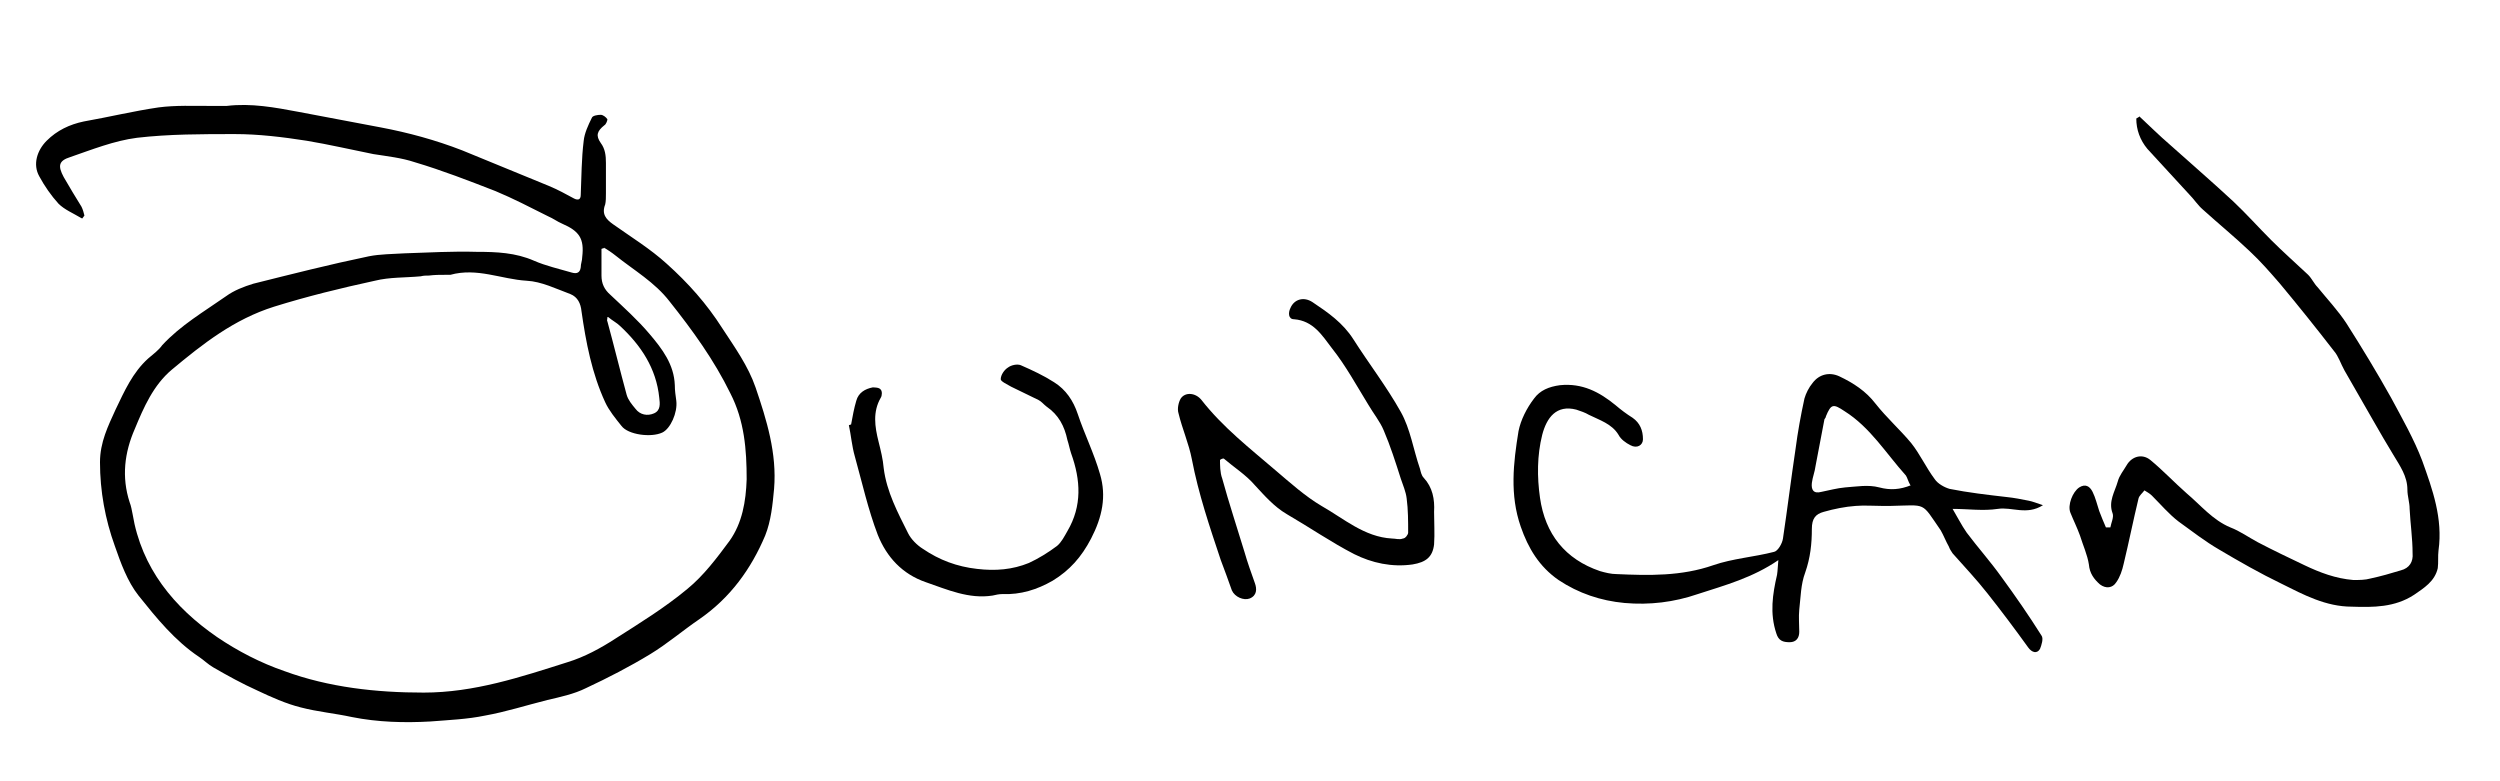
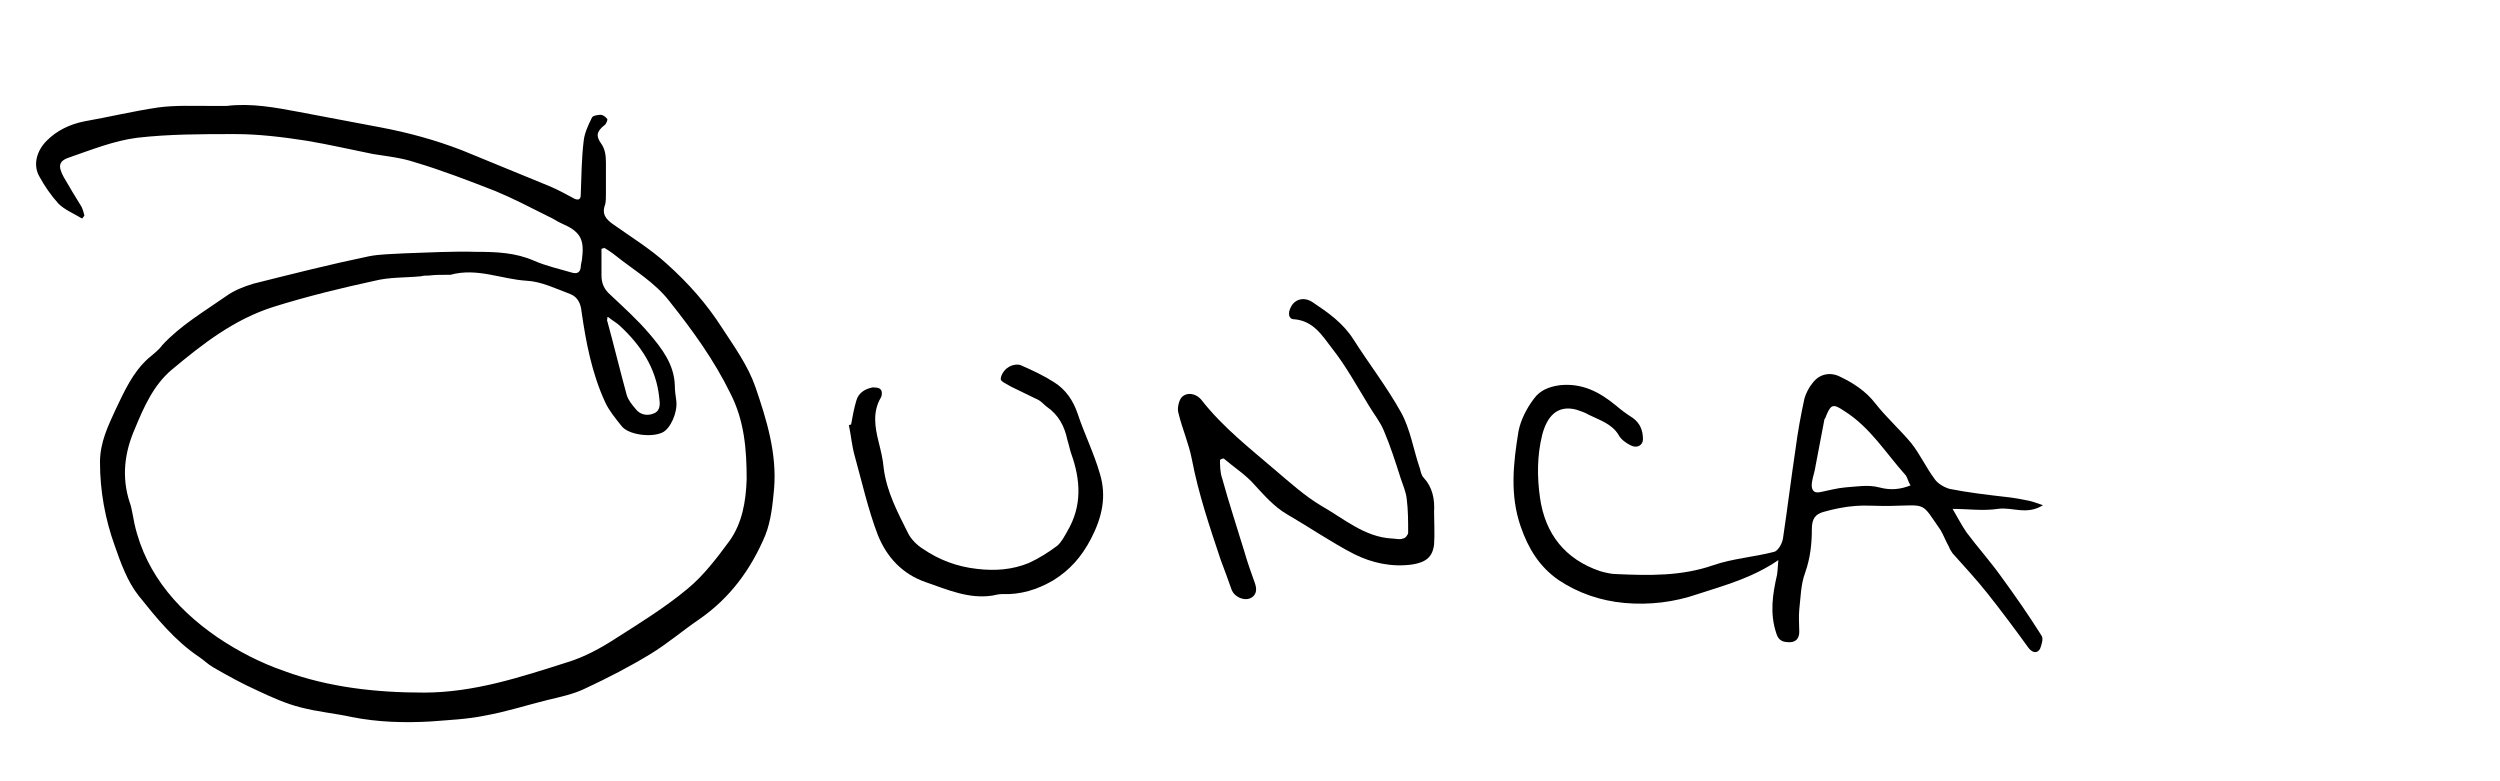
<svg xmlns="http://www.w3.org/2000/svg" id="Layer_1" data-name="Layer 1" viewBox="0 0 337.5 105.5">
  <defs>
    <style>      .cls-1 {        fill: #000;        stroke-width: 0px;      }    </style>
  </defs>
  <path class="cls-1" d="M10.9,29.4c-1-.6-2.2-1.1-3-1.9-1-1.1-1.9-2.4-2.6-3.7-.9-1.6-.3-3.5,1-4.8,1.4-1.4,3.1-2.2,5-2.6,3.4-.6,6.7-1.4,10.1-1.9,2.3-.3,4.7-.2,7.1-.2.7,0,1.4,0,2.1,0,3.3-.4,6.5.2,9.7.8,3.7.7,7.4,1.4,11.1,2.1,3.7.7,7.4,1.7,11,3.1,3.9,1.6,7.8,3.2,11.7,4.8,1.2.5,2.3,1.1,3.4,1.7.6.3.9.1.9-.5.1-2.4.1-4.9.4-7.3.1-1,.6-2.1,1.1-3.1.1-.3.8-.4,1.2-.4.3,0,.7.3.9.6,0,.2-.2.7-.4.8-1,.8-1.2,1.4-.5,2.4.6.8.7,1.7.7,2.7,0,1.4,0,2.7,0,4.1,0,.5,0,1.1-.1,1.5-.5,1.3.1,2,1.1,2.7,2.4,1.7,5,3.3,7.2,5.3,2.9,2.6,5.4,5.4,7.5,8.7,1.7,2.6,3.5,5.1,4.5,8,1.5,4.4,2.9,8.9,2.5,13.7-.2,2.1-.4,4.3-1.2,6.3-1.9,4.5-4.7,8.4-8.9,11.3-2.2,1.5-4.3,3.3-6.6,4.7-2.8,1.7-5.7,3.2-8.7,4.6-1.6.8-3.5,1.2-5.2,1.6-2.8.7-5.6,1.6-8.4,2.1-2.4.5-4.9.6-7.4.8-3.5.2-7.1.1-10.6-.6-2.3-.5-4.6-.7-6.9-1.3-2-.5-4-1.4-5.9-2.3-2-.9-4-2-5.9-3.1-.7-.4-1.3-1-1.9-1.4-3.3-2.2-5.8-5.3-8.2-8.3-1.5-1.9-2.4-4.4-3.2-6.7-1.3-3.6-2-7.4-2-11.3,0-2.7,1.1-4.9,2.1-7.1,1.2-2.5,2.3-5,4.4-6.9.7-.6,1.4-1.1,1.9-1.8,2.5-2.7,5.6-4.5,8.6-6.6,1.1-.8,2.4-1.3,3.7-1.7,5.2-1.3,10.3-2.6,15.6-3.7,1.5-.3,3.2-.3,4.8-.4,3.2-.1,6.5-.3,9.8-.2,2.6,0,5.2.1,7.7,1.2,1.6.7,3.4,1.1,5.1,1.6.7.2,1.1,0,1.2-.7,0-.5.2-.9.2-1.4.3-2.5-.4-3.5-2.7-4.5-.7-.3-1.2-.7-1.9-1-2.4-1.2-4.7-2.4-7.1-3.4-3.6-1.4-7.2-2.8-10.9-3.9-1.8-.6-3.7-.8-5.6-1.1-3-.6-6-1.3-9-1.8-3.2-.5-6.5-.9-9.7-.9-4.4,0-8.9,0-13.2.5-3.1.4-6.1,1.6-9,2.6-1.6.5-1.7,1.2-.9,2.7.8,1.4,1.6,2.7,2.4,4,.2.4.3.8.4,1.2-.1.1-.2.3-.3.4ZM81.6,33.5c-.1,0-.2,0-.4.1,0,1.2,0,2.4,0,3.6,0,1.1.4,1.9,1.2,2.6,1.8,1.7,3.7,3.4,5.3,5.3,1.7,2,3.3,4.1,3.4,6.9,0,.7.1,1.4.2,2.1.2,1.6-.8,3.8-1.9,4.3-1.5.7-4.6.3-5.5-.9-.8-1-1.7-2.1-2.2-3.2-1.8-3.9-2.6-8.1-3.2-12.3-.1-1-.5-1.9-1.5-2.3-1.9-.7-3.9-1.7-5.9-1.8-3.4-.2-6.7-1.8-10.3-.8-.2,0-.4,0-.6,0-.8,0-1.5,0-2.3.1-.4,0-.7,0-1.1.1-2.1.2-4.2.1-6.2.6-4.6,1-9.1,2.1-13.6,3.5-5.4,1.7-9.6,5-13.8,8.5-2.5,2.1-3.8,5.1-5,8-1.4,3.2-1.8,6.5-.7,9.9.2.5.3,1.1.4,1.6,1.2,7.3,5.6,12.6,11.4,16.6,2.8,1.9,5.9,3.5,9.1,4.6,6,2.2,12.4,2.9,18.8,2.9,6.8,0,13.1-2.1,19.4-4.1,2.3-.7,4.5-1.9,6.5-3.2,3.3-2.1,6.7-4.2,9.7-6.7,2.2-1.8,4-4.2,5.7-6.5,1.7-2.4,2.2-5.3,2.3-8.3,0-4-.3-7.9-2.2-11.6-2.2-4.5-5.1-8.5-8.2-12.4-2-2.6-4.8-4.2-7.3-6.2-.5-.4-1.1-.8-1.6-1.1ZM82,42.8c0,.3-.1.5,0,.6.9,3.3,1.7,6.6,2.6,9.9.2.7.7,1.3,1.2,1.9.6.8,1.6,1,2.5.6.9-.4.8-1.3.7-2.1-.4-4-2.5-7.1-5.3-9.7-.4-.4-1-.7-1.6-1.2Z" />
  <path class="cls-1" d="M240.1,75.6c-3.5,2.4-7.2,3.4-10.9,4.6-3.2,1.1-6.5,1.5-9.9,1.2-3.2-.3-6.2-1.3-8.9-3.1-2.6-1.8-4.1-4.3-5.1-7.2-1.5-4.3-1-8.6-.3-12.9.3-1.5,1.1-3.1,2.1-4.4.8-1.1,2-1.6,3.5-1.8,3-.3,5.3.9,7.5,2.7.7.6,1.5,1.2,2.3,1.7,1,.7,1.4,1.7,1.4,2.9,0,.8-.8,1.3-1.7.8-.6-.3-1.3-.8-1.6-1.4-.9-1.5-2.6-2-4-2.7-.5-.3-1.1-.5-1.7-.7-2.7-.7-4,1.1-4.6,3.4-.7,2.8-.7,5.7-.3,8.5.7,4.9,3.4,8.3,8.1,9.9.7.2,1.5.4,2.2.4,4.4.2,8.8.3,13.1-1.2,2.6-.9,5.5-1.1,8.2-1.8.5-.1,1.1-1.1,1.2-1.8.6-4,1.1-8.1,1.7-12.1.3-2.3.7-4.5,1.2-6.8.2-.7.6-1.5,1.1-2.1.9-1.2,2.3-1.5,3.6-.9,1.9.9,3.6,2,4.9,3.7,1.5,1.9,3.3,3.5,4.8,5.3,1.2,1.5,2,3.3,3.2,4.9.4.6,1.3,1.1,2,1.3,2.5.5,5.1.8,7.7,1.1,1,.1,2,.3,3,.5.5.1,1,.3,1.9.6-2.2,1.4-4.2.2-6.1.5-2,.3-4,0-6.1,0,.6,1,1.2,2.2,1.9,3.2,1.5,2,3.2,3.9,4.7,6,1.9,2.6,3.7,5.2,5.4,7.9.3.4,0,1.3-.2,1.8-.4.7-1.1.5-1.6-.2-1.8-2.5-3.6-4.9-5.5-7.3-1.5-1.9-3.1-3.6-4.7-5.4-.2-.3-.4-.6-.5-.9-.4-.7-.7-1.5-1.1-2.2-2.7-3.9-1.8-3.4-6.8-3.3-.4,0-.7,0-1.1,0-1.2,0-2.4-.1-3.6,0-1.4.1-2.9.4-4.3.8-1.1.3-1.6.9-1.6,2.3,0,2-.2,3.9-.9,5.9-.6,1.6-.6,3.3-.8,5-.1,1,0,2,0,3,0,.8-.4,1.4-1.3,1.4-.9,0-1.5-.2-1.8-1.2-.9-2.7-.5-5.3.1-7.9.1-.6.1-1.3.2-2.3ZM257.9,65.5c-.3-.5-.4-1-.6-1.3-2.7-3-4.8-6.5-8.3-8.7-1.5-1-1.8-1-2.5.7,0,.1-.1.3-.2.4-.4,2.1-.8,4.2-1.2,6.3-.1.8-.4,1.5-.5,2.3-.1.9.2,1.5,1.3,1.2,1-.2,2.1-.5,3.2-.6,1.5-.1,3.1-.4,4.6,0,1.5.4,2.8.3,4.3-.3Z" />
-   <path class="cls-1" d="M288.8,15.7c1.4,1.3,2.7,2.6,4.1,3.8,2.9,2.6,5.8,5.1,8.6,7.7,1.8,1.7,3.4,3.5,5.1,5.2,1.6,1.6,3.3,3.1,5,4.7.5.5.8,1.2,1.3,1.7,1.3,1.6,2.8,3.2,3.9,4.9,2.1,3.3,4.1,6.6,6,10,1.5,2.8,3.1,5.6,4.2,8.5,1.4,3.9,2.8,7.8,2.2,12.1-.1.8,0,1.6-.1,2.4-.4,1.8-1.9,2.7-3.2,3.6-2.6,1.7-5.5,1.7-8.4,1.6-3.5,0-6.5-1.6-9.5-3.1-2.9-1.4-5.7-3-8.4-4.6-1.9-1.1-3.7-2.5-5.5-3.8-1.3-1-2.4-2.3-3.6-3.5-.3-.3-.7-.5-1-.7-.3.4-.7.7-.8,1.1-.7,2.9-1.3,5.9-2,8.8-.2.9-.5,1.8-1,2.5-.5.8-1.4.9-2.2.3-.8-.7-1.4-1.5-1.5-2.7-.2-1.3-.8-2.6-1.2-3.9-.4-1.1-.9-2.1-1.3-3.1-.4-1,.3-2.8,1.2-3.4.8-.5,1.4-.2,1.8.6.4.8.6,1.7.9,2.6.3.8.6,1.5.9,2.2.2,0,.4,0,.6,0,.1-.6.5-1.4.3-1.9-.6-1.6.3-2.9.7-4.3.2-.8.8-1.5,1.2-2.2.7-1.2,2.1-1.6,3.2-.7,1.7,1.4,3.2,3,4.9,4.5,1.9,1.6,3.5,3.6,5.9,4.6,1.3.5,2.4,1.3,3.7,2,2.1,1.1,4.2,2.1,6.3,3.1,2.1,1,4.2,1.8,6.6,2,.8,0,1.6,0,2.3-.2,1.4-.3,2.8-.7,4.1-1.1,1.2-.3,1.7-1.2,1.6-2.3,0-2-.3-4-.4-6,0-.9-.3-1.7-.3-2.6,0-1.8-1-3.2-1.9-4.7-.9-1.5-1.8-3-2.7-4.6-1.3-2.3-2.6-4.5-3.9-6.8-.5-.9-.8-1.9-1.4-2.6-2.4-3.1-4.8-6.1-7.3-9.1-1.3-1.5-2.6-3-4.1-4.4-2-1.9-4.2-3.7-6.3-5.6-.7-.6-1.2-1.4-1.8-2-1.9-2.1-3.8-4.1-5.7-6.2-1-1.2-1.5-2.6-1.5-4.1.2-.1.3-.2.5-.3Z" />
-   <path class="cls-1" d="M164.7,61.9c0,.9,0,1.9.3,2.7.9,3.3,2,6.6,3,9.9.4,1.4.9,2.8,1.4,4.2.3.8.3,1.7-.7,2.1-.8.3-2-.2-2.4-1.1-.5-1.4-1-2.8-1.5-4.1-1.5-4.5-3-8.9-3.9-13.6-.4-2.1-1.3-4.1-1.8-6.2-.2-.6,0-1.5.3-2,.6-.9,2-.8,2.8.2,2.9,3.7,6.5,6.5,10,9.5,2,1.7,4,3.5,6.2,4.8,3,1.7,5.8,4.2,9.5,4.4.5,0,1,.2,1.5,0,.3,0,.7-.5.7-.8,0-1.5,0-3.1-.2-4.6-.1-.9-.5-1.8-.8-2.7-.7-2.2-1.4-4.4-2.3-6.5-.5-1.2-1.4-2.3-2.1-3.5-1.6-2.6-3-5.2-4.9-7.6-1.3-1.7-2.5-3.7-5.1-3.9-.8,0-.8-.9-.5-1.5.5-1.2,1.8-1.6,3-.8,2.1,1.4,4.1,2.8,5.5,5,2.1,3.3,4.5,6.4,6.4,9.8,1.3,2.3,1.7,5.1,2.6,7.7.1.4.2.9.5,1.2,1.2,1.3,1.5,2.9,1.4,4.6,0,1.5.1,2.9,0,4.4-.2,1.7-1.1,2.4-2.9,2.7-2.8.4-5.5-.2-7.9-1.4-3.1-1.6-6-3.6-9.1-5.4-1.7-1-3-2.5-4.3-3.9-1.2-1.4-2.8-2.4-4.2-3.6-.2,0-.4.1-.5.2Z" />
+   <path class="cls-1" d="M164.7,61.9c0,.9,0,1.9.3,2.7.9,3.3,2,6.6,3,9.9.4,1.4.9,2.8,1.4,4.2.3.8.3,1.7-.7,2.1-.8.3-2-.2-2.4-1.1-.5-1.4-1-2.8-1.5-4.1-1.5-4.5-3-8.9-3.9-13.6-.4-2.1-1.3-4.1-1.8-6.2-.2-.6,0-1.5.3-2,.6-.9,2-.8,2.8.2,2.9,3.7,6.5,6.5,10,9.5,2,1.7,4,3.5,6.2,4.8,3,1.7,5.8,4.2,9.5,4.4.5,0,1,.2,1.5,0,.3,0,.7-.5.7-.8,0-1.5,0-3.1-.2-4.6-.1-.9-.5-1.8-.8-2.7-.7-2.2-1.4-4.4-2.3-6.5-.5-1.2-1.4-2.3-2.1-3.5-1.6-2.6-3-5.2-4.9-7.6-1.3-1.7-2.5-3.7-5.1-3.9-.8,0-.8-.9-.5-1.5.5-1.2,1.8-1.6,3-.8,2.1,1.4,4.1,2.8,5.5,5,2.1,3.3,4.5,6.4,6.4,9.8,1.3,2.3,1.7,5.1,2.6,7.7.1.4.2.9.5,1.2,1.2,1.3,1.5,2.9,1.4,4.6,0,1.5.1,2.9,0,4.4-.2,1.7-1.1,2.4-2.9,2.7-2.8.4-5.5-.2-7.9-1.4-3.1-1.6-6-3.6-9.1-5.4-1.7-1-3-2.5-4.3-3.9-1.2-1.4-2.8-2.4-4.2-3.6-.2,0-.4.1-.5.2" />
  <path class="cls-1" d="M114.9,57.3c.2-1.1.4-2.2.7-3.2.3-1.1,1.2-1.6,2.2-1.8.3,0,.9,0,1.1.3.2.2.2.8,0,1.1-1.1,1.9-.8,3.9-.3,5.9.3,1.2.6,2.4.7,3.6.4,3.2,1.9,6,3.3,8.8.4.8,1.2,1.6,2,2.1,2.2,1.5,4.6,2.4,7.3,2.7,2.5.3,4.8.1,7-.8,1.3-.6,2.6-1.4,3.8-2.3.6-.5,1-1.3,1.4-2,2-3.4,1.8-6.9.5-10.5-.2-.6-.3-1.2-.5-1.8-.4-1.9-1.2-3.4-2.8-4.5-.4-.3-.7-.7-1.1-.9-1.2-.6-2.5-1.2-3.7-1.8-.5-.3-1.4-.7-1.4-1,0-.6.5-1.3,1-1.6.4-.3,1.2-.5,1.7-.3,1.6.7,3.1,1.4,4.5,2.3,1.6,1,2.6,2.5,3.2,4.3.9,2.7,2.2,5.3,3,8.1.9,3,.3,5.8-1.2,8.7-1.3,2.5-2.9,4.3-5.2,5.7-2.1,1.2-4.3,1.9-6.8,1.8-.4,0-.9.1-1.3.2-3.2.5-6.1-.8-9-1.8-3.2-1.1-5.3-3.4-6.5-6.4-1.3-3.4-2.1-7-3.1-10.6-.4-1.4-.5-2.8-.8-4.2Z" />
</svg>